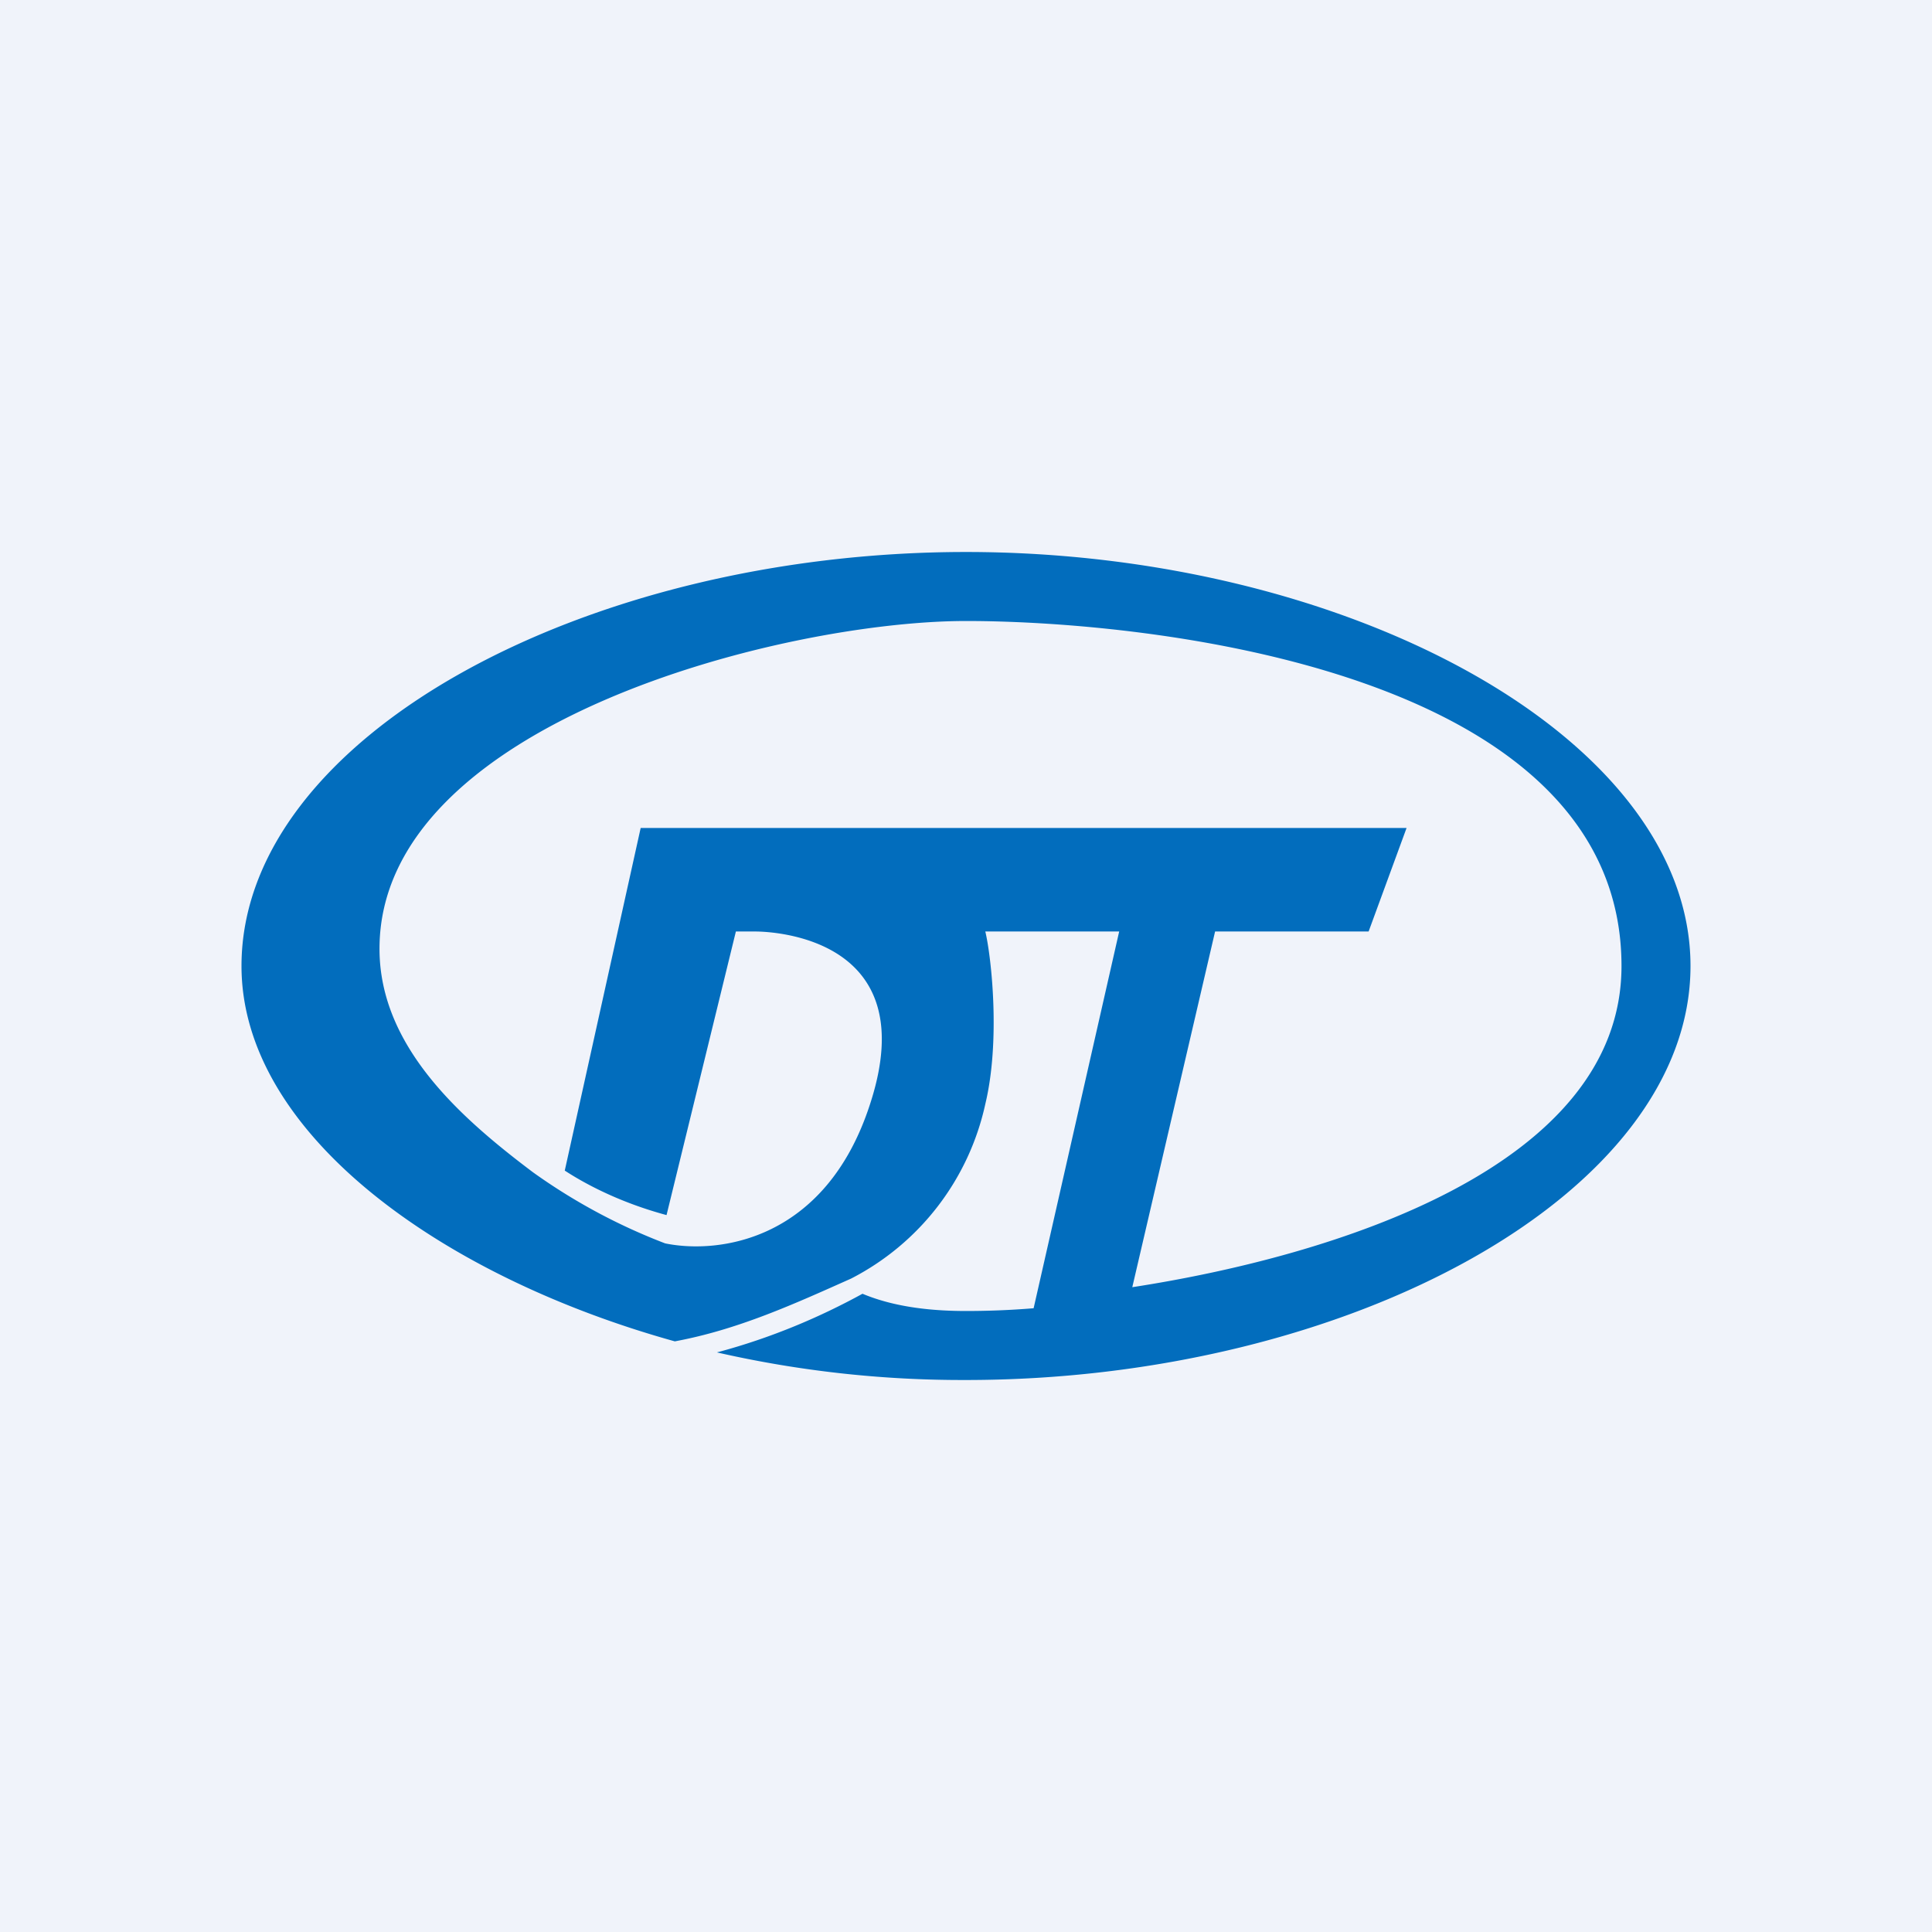
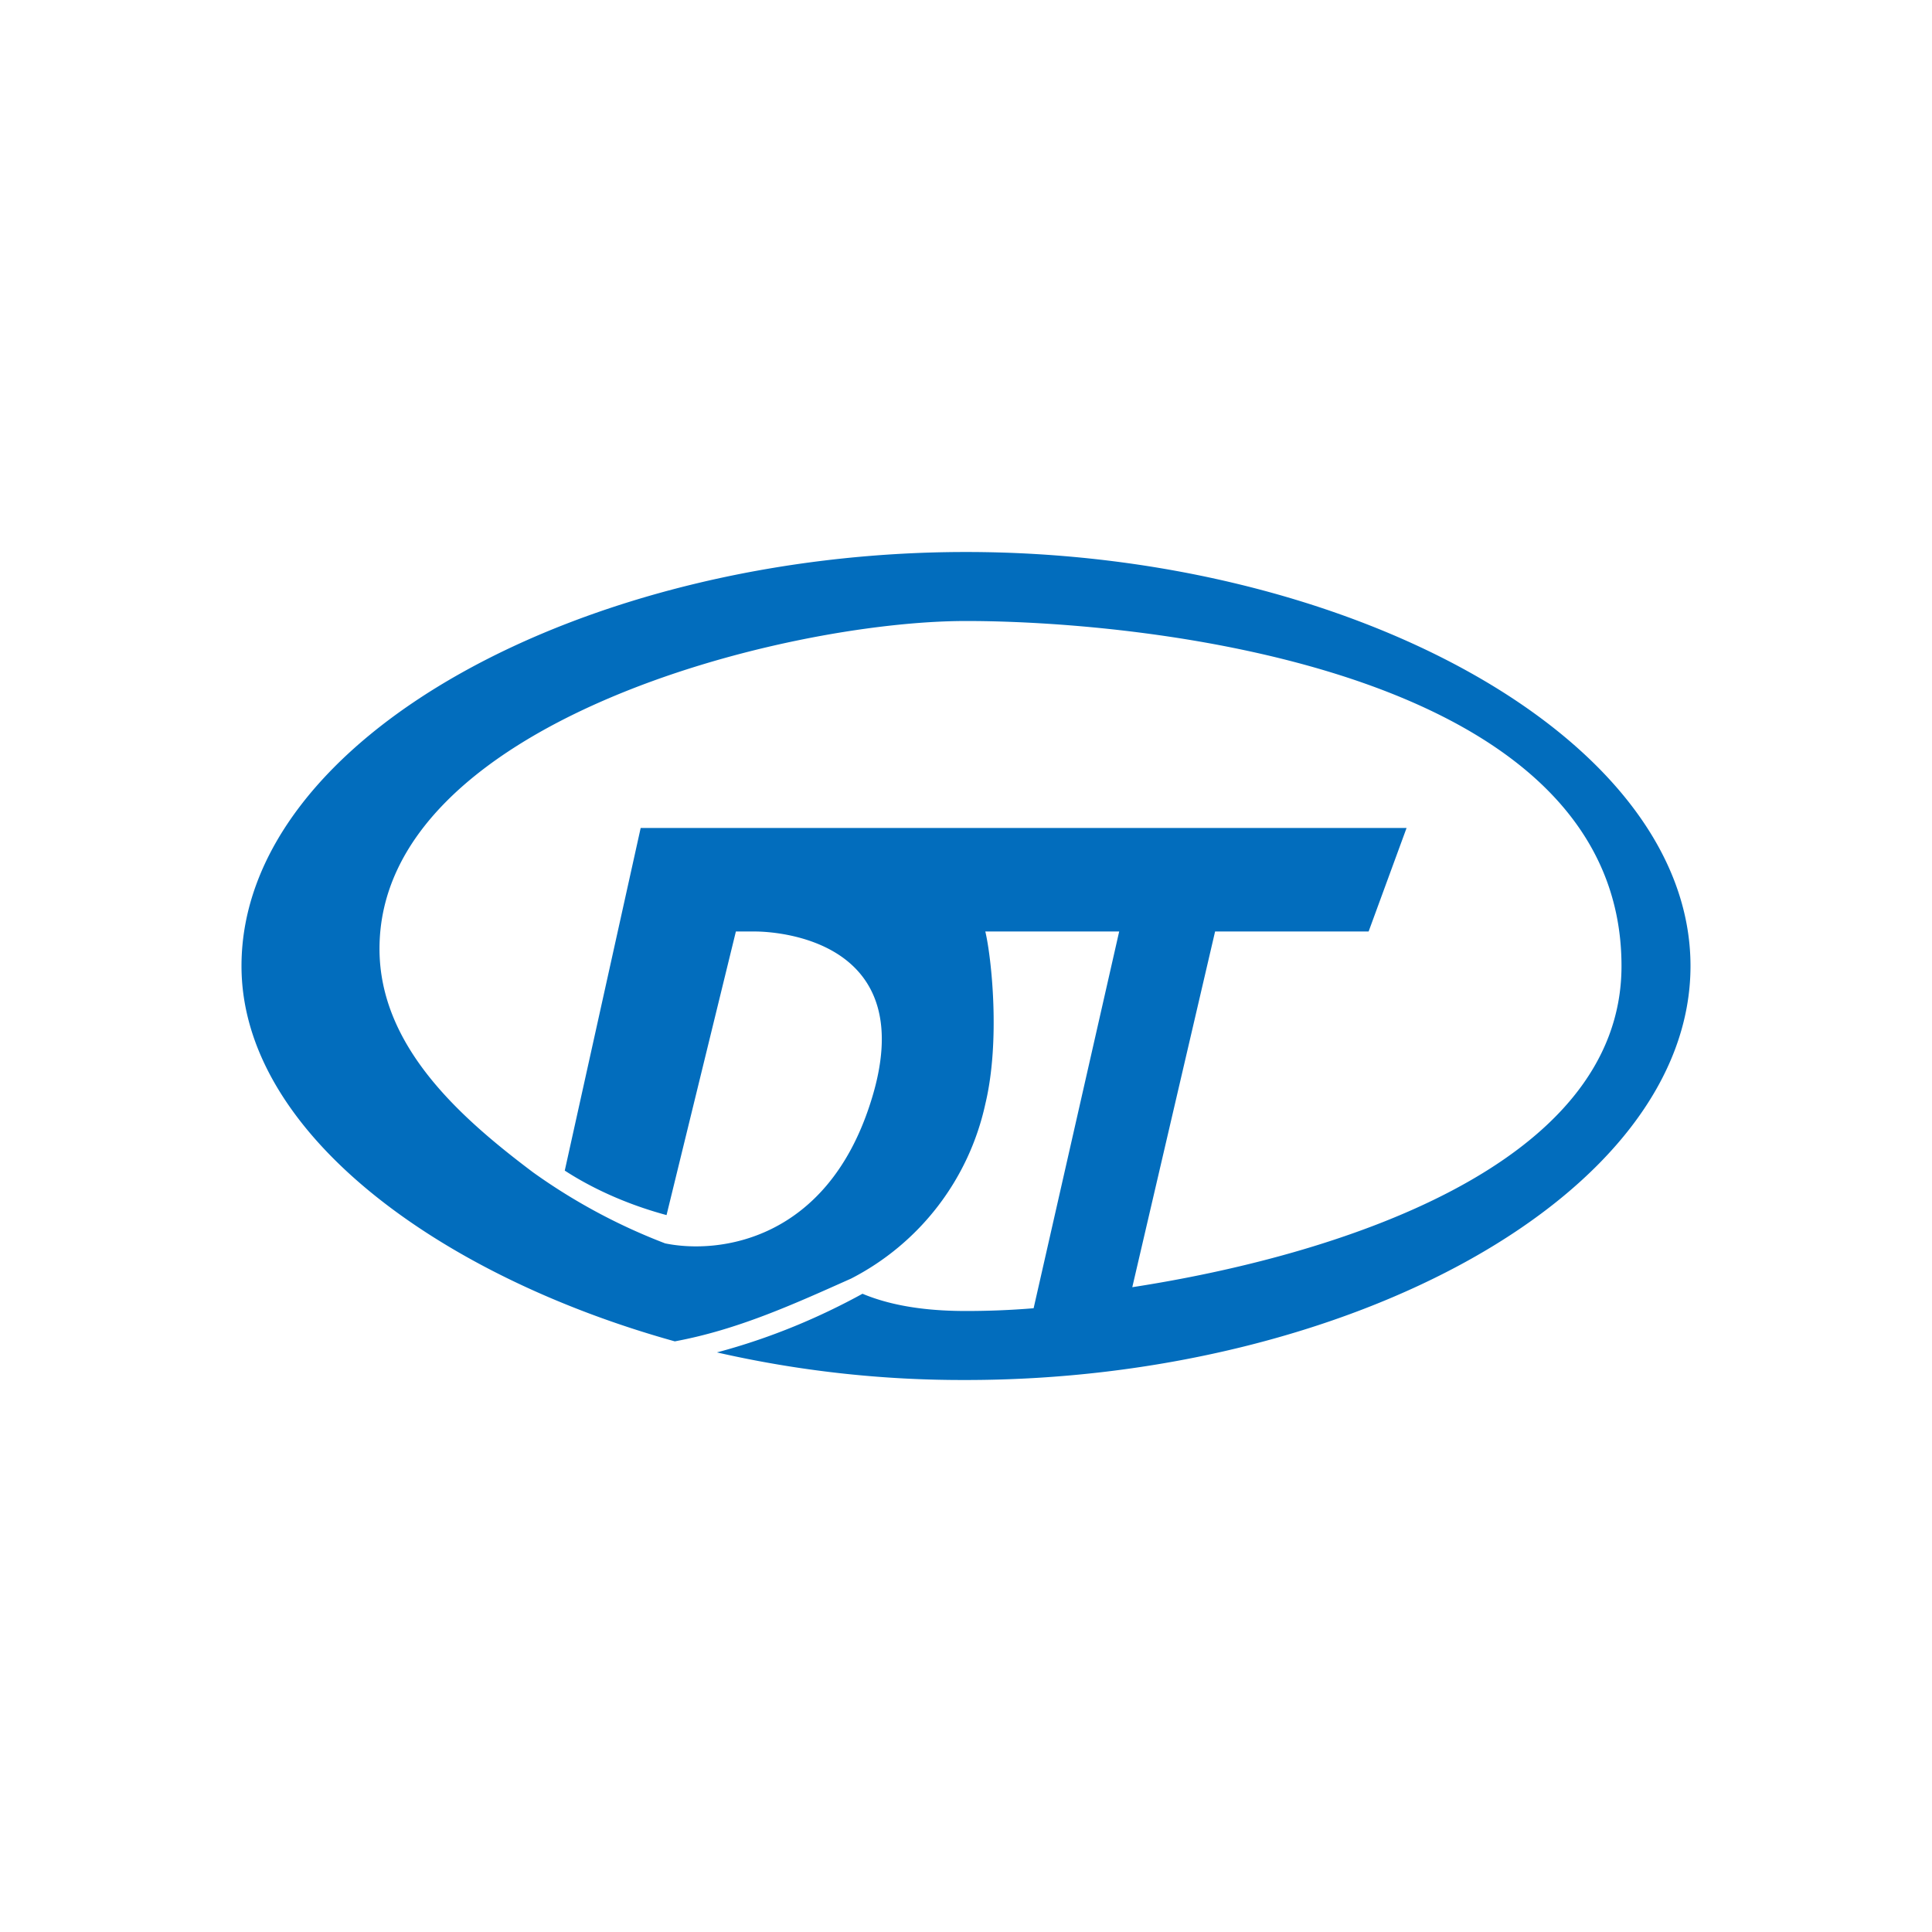
<svg xmlns="http://www.w3.org/2000/svg" width="56" height="56" viewBox="0 0 56 56">
-   <path fill="#F0F3FA" d="M0 0h56v56H0z" />
  <path fill-rule="evenodd" d="M49 28c0 6.63-9.95 12-21 12a32 32 0 0 1-7.22-.8c1.58-.42 3-1.03 4.22-1.7 1 .42 2.14.5 3 .5.58 0 1.24-.02 1.96-.08L32.44 27h-3.88c.18.76.44 3.17 0 5a7.48 7.48 0 0 1-3.89 5.06c-1.68.75-3.28 1.48-5.11 1.82C12.73 36.98 7 32.82 7 28c0-6.63 9.95-12 21-12s21 5.37 21 12ZM28 18c5.3 0 19 1.43 19 10 0 5.85-8.4 8.42-14.18 9.31L35.22 27h4.45l1.1-3H18.57l-2.2 9.93c.69.45 1.69.95 2.95 1.29L21.33 27h.56c.55 0 4.9.2 3.33 5-1.28 3.96-4.38 4.36-5.94 4.04a17.01 17.01 0 0 1-3.83-2.06C13.35 32.4 11 30.33 11 27.5c0-6.54 11.7-9.5 17-9.5Z" fill="#026DBD" />
</svg>